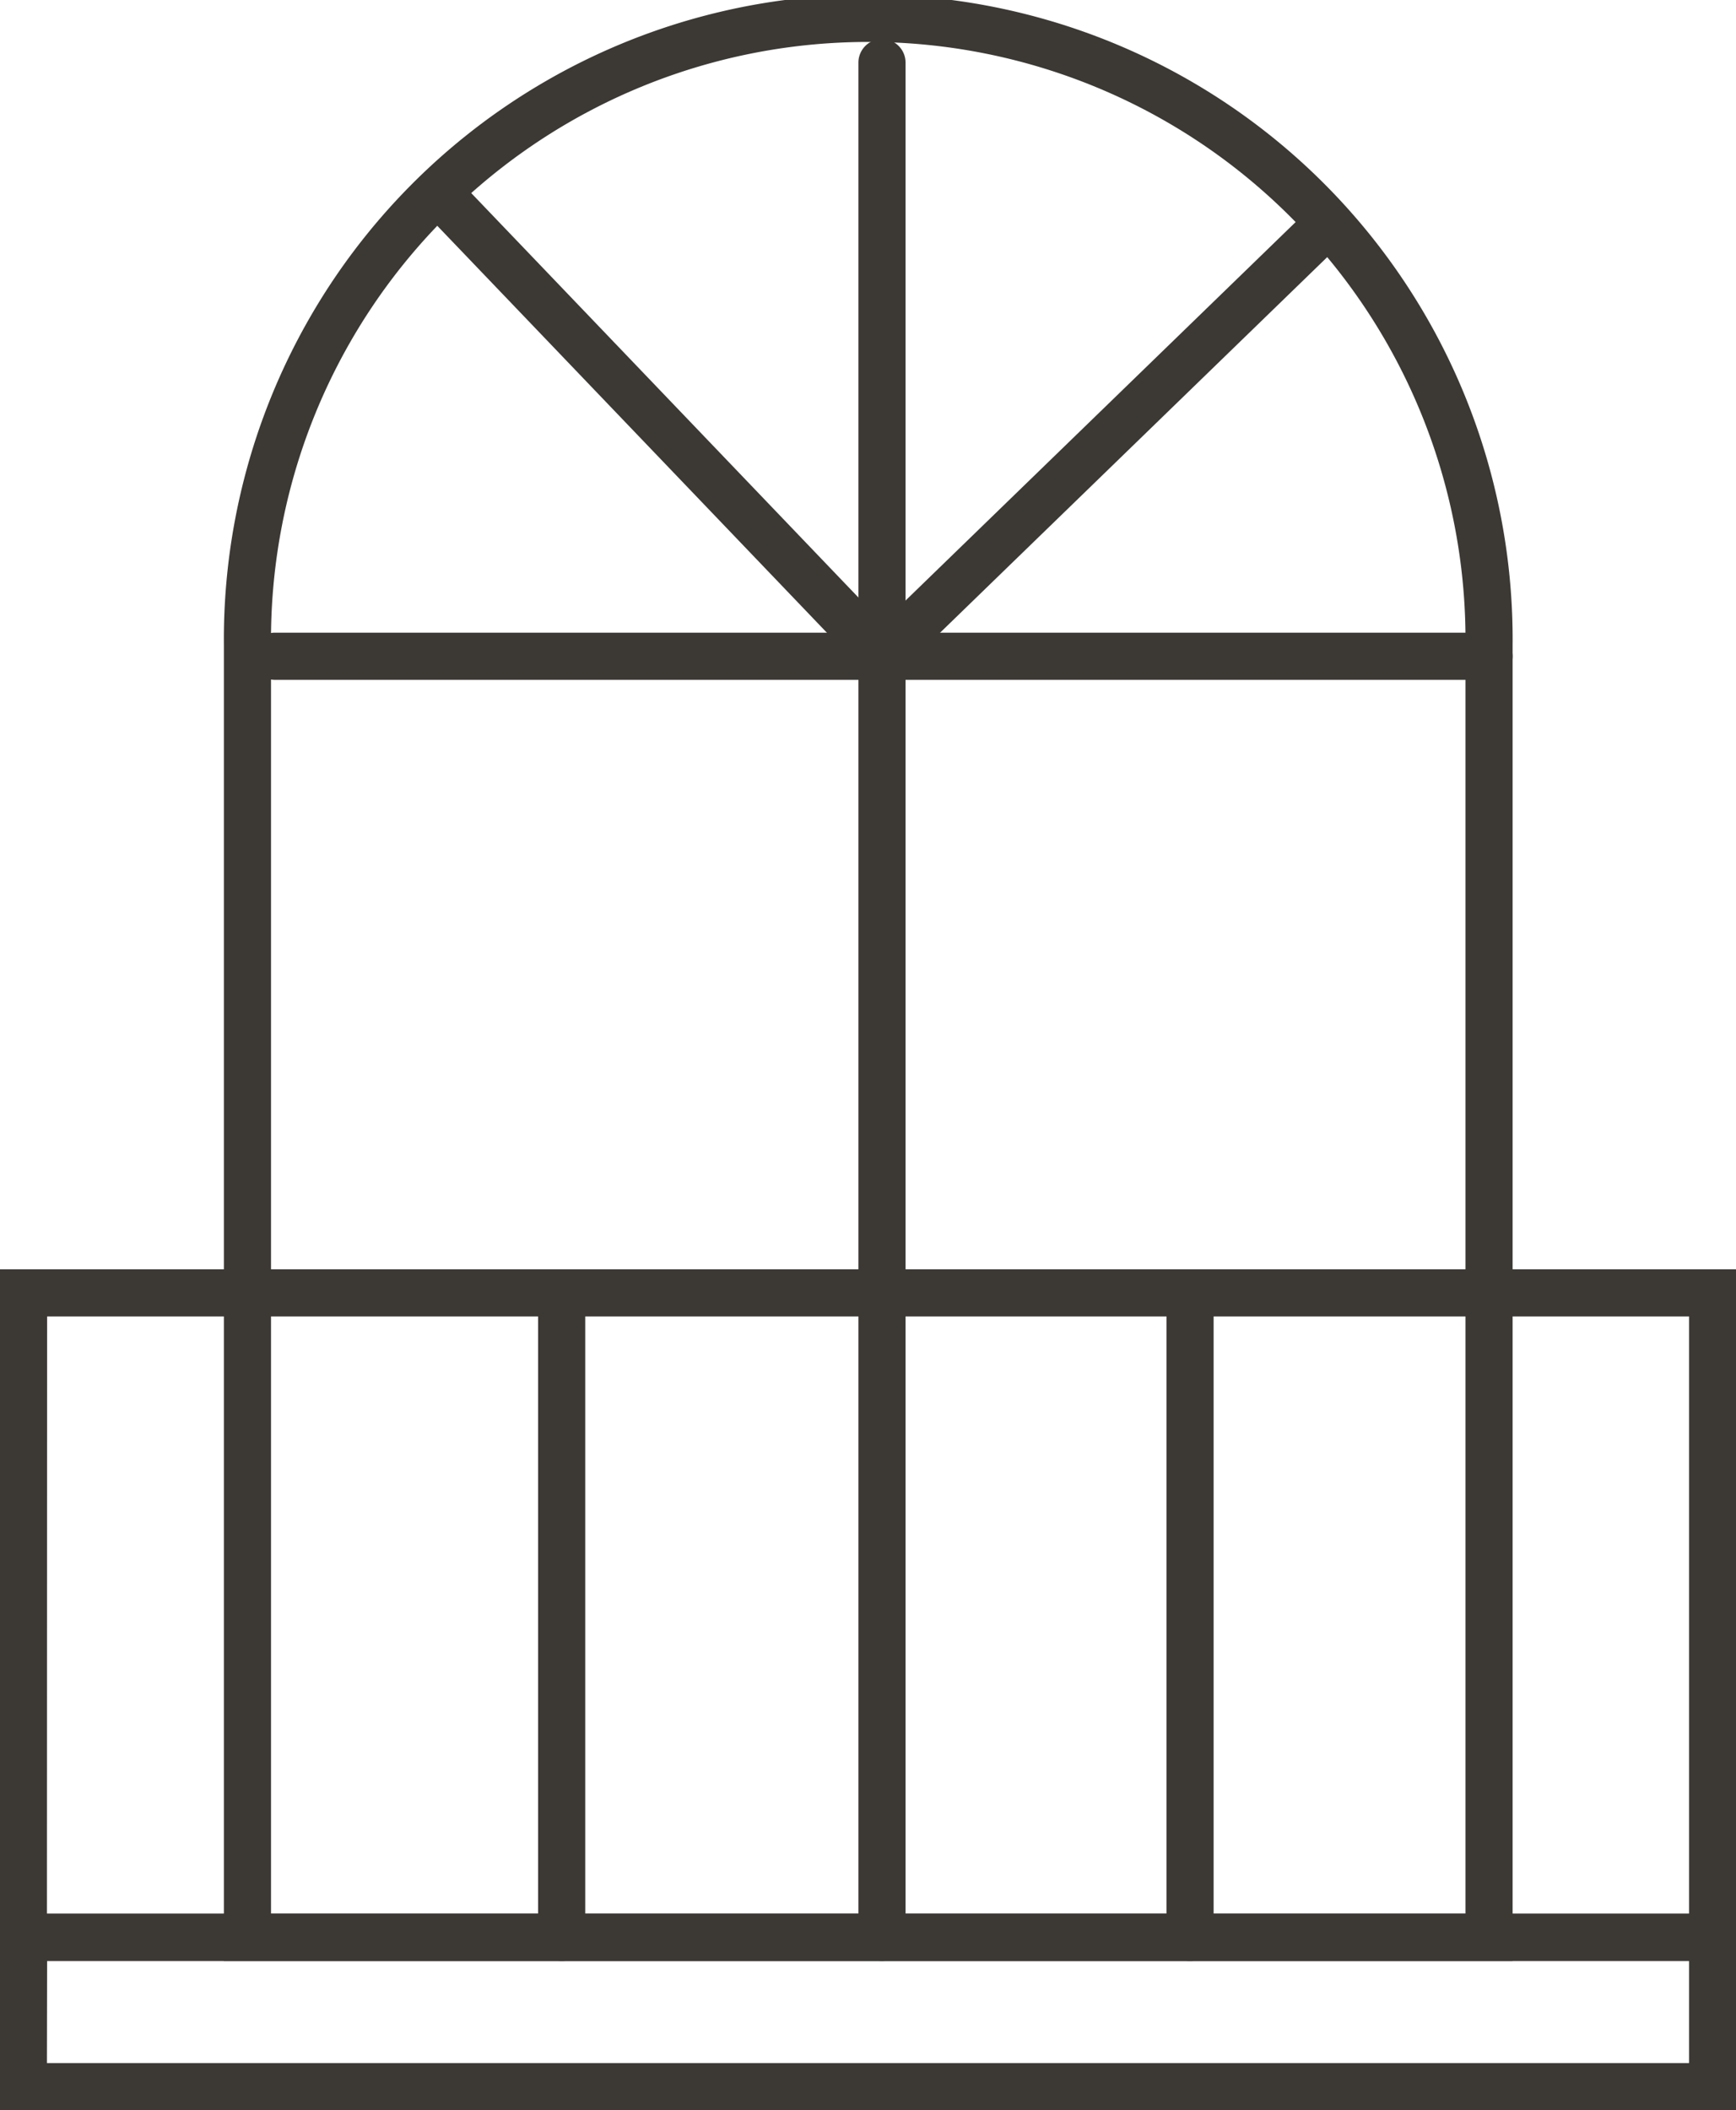
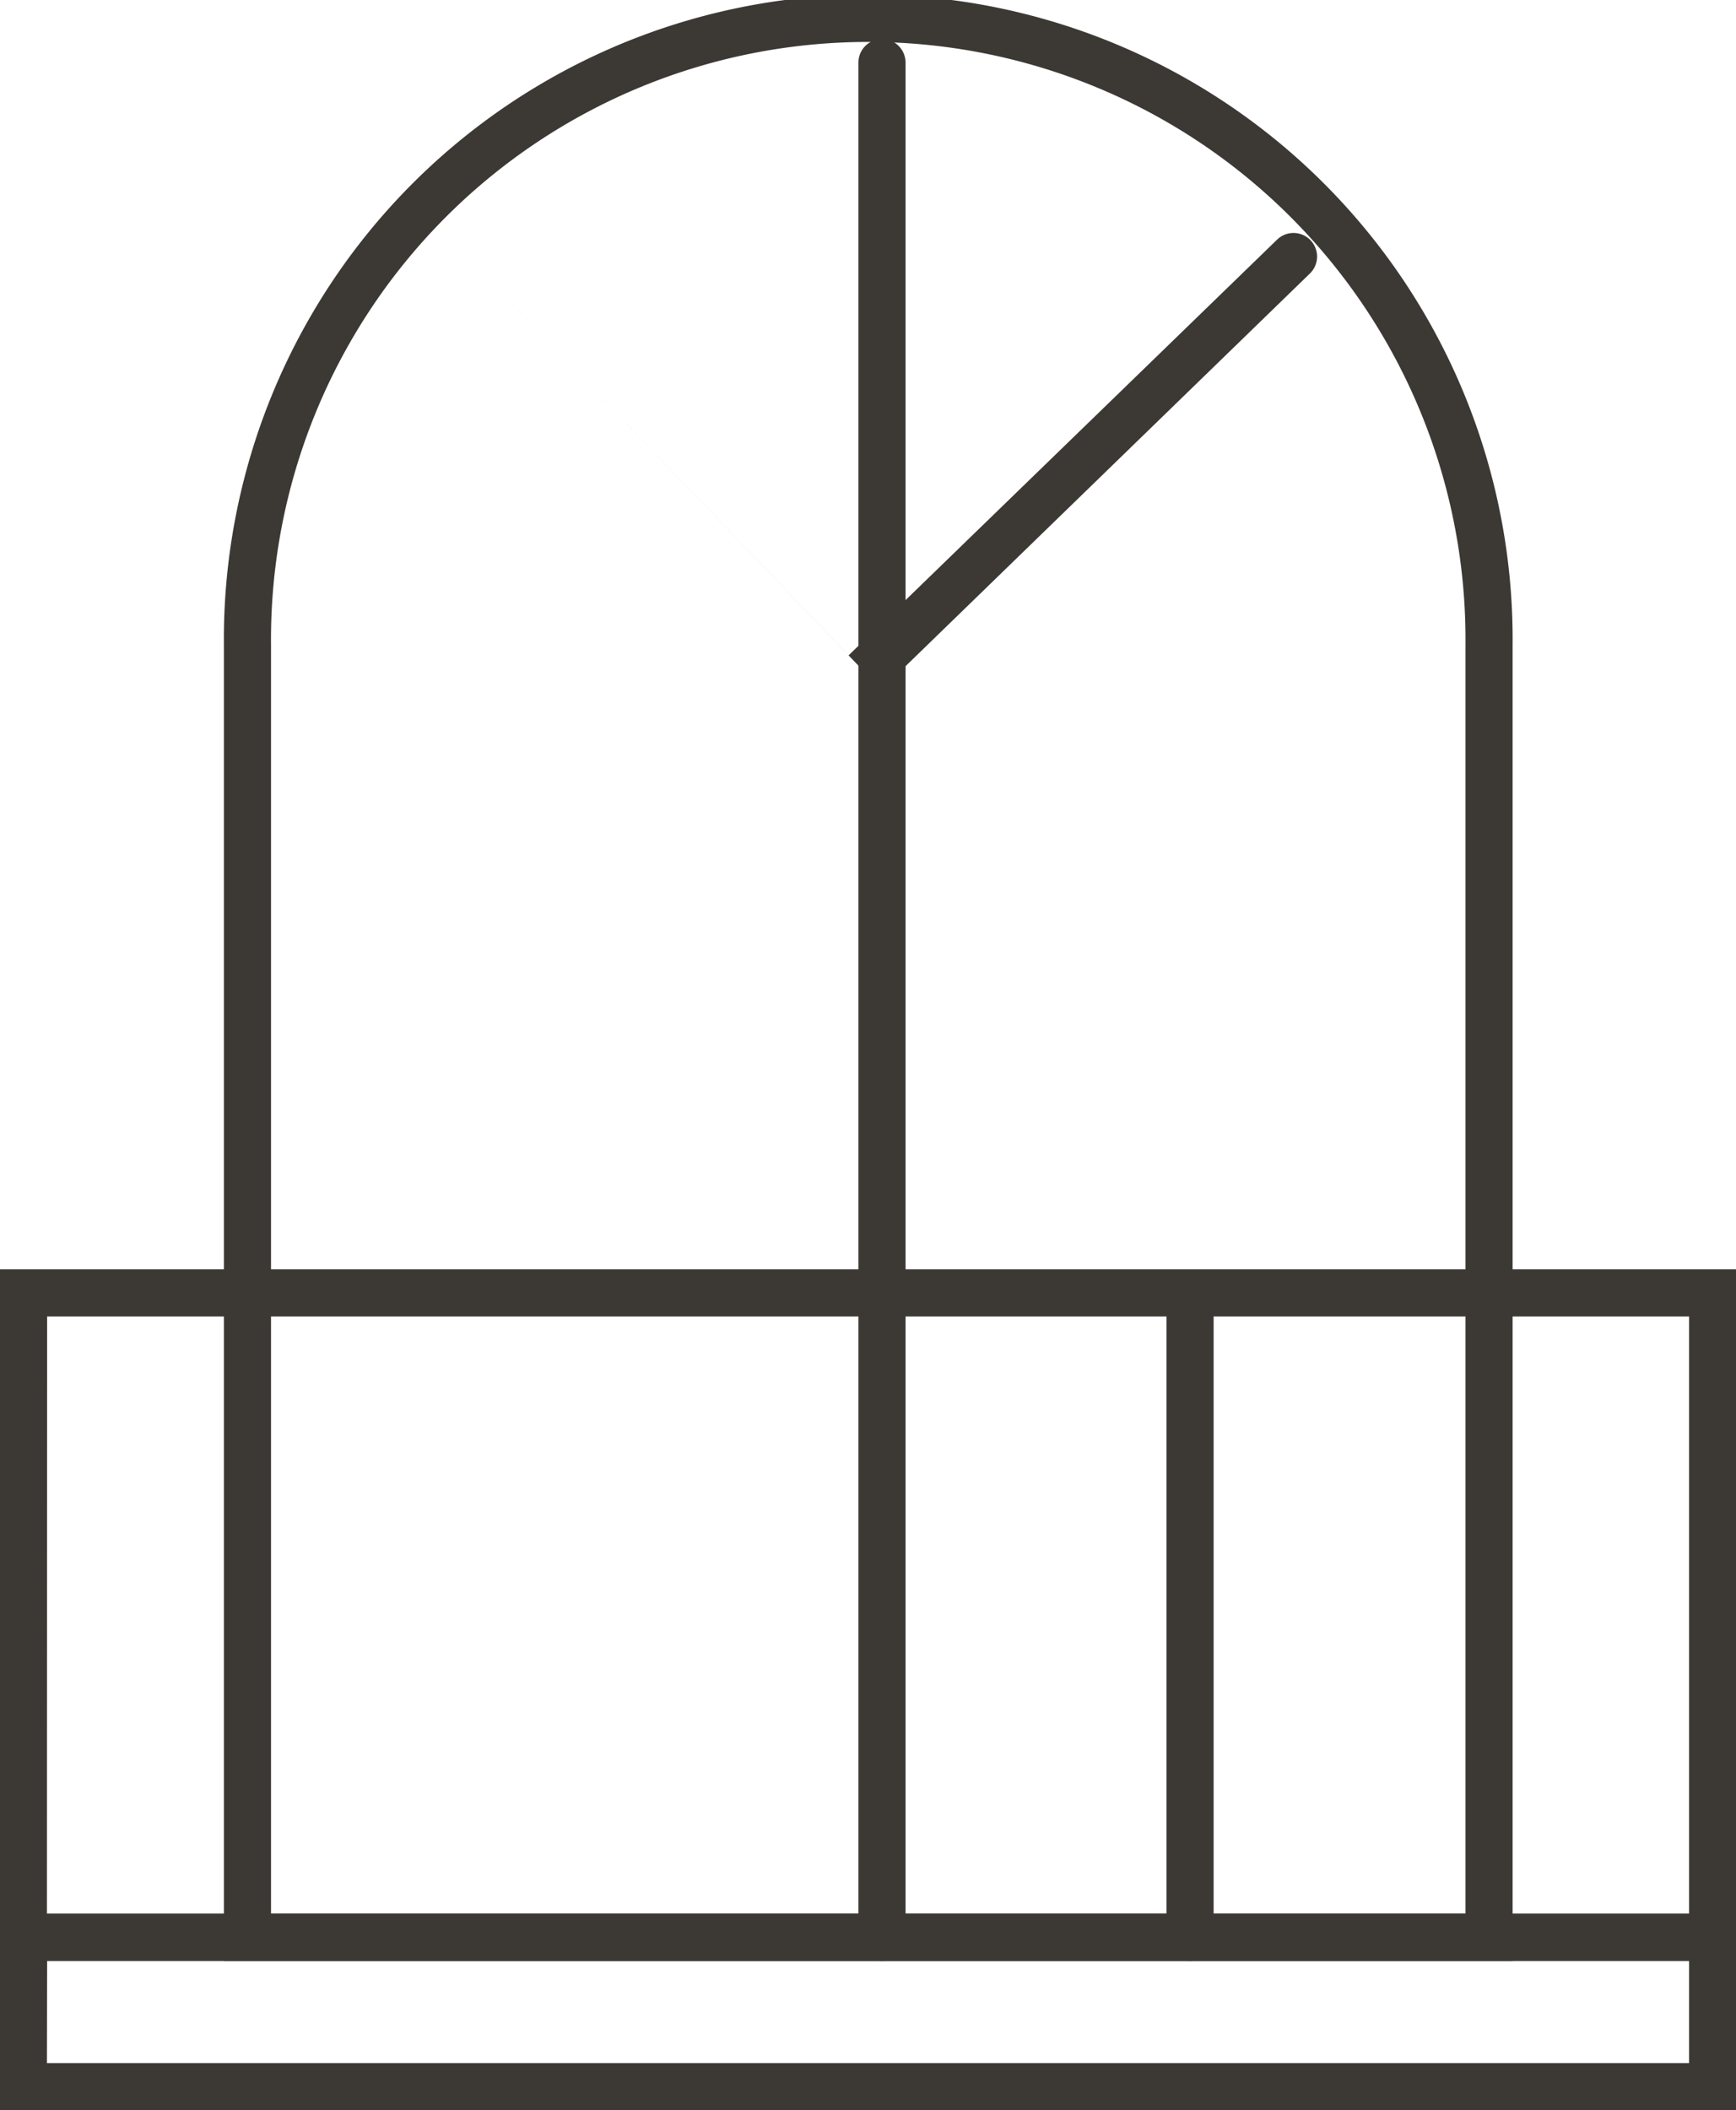
<svg xmlns="http://www.w3.org/2000/svg" id="balcony" width="38.234" height="46.452" viewBox="0 0 38.234 46.452">
  <defs>
    <clipPath id="clip-path">
      <rect id="Rectangle_4" data-name="Rectangle 4" width="38.234" height="46.452" fill="#3c3935" />
    </clipPath>
  </defs>
  <g id="Group_3500" data-name="Group 3500" clip-path="url(#clip-path)">
    <path id="Path_33" data-name="Path 33" d="M56.883,43.165H28.5V14.192a14.192,14.192,0,1,1,28.383,0ZM29.538,42.127H55.845V14.192a13.154,13.154,0,1,0-26.307,0Z" transform="translate(-23.569)" fill="#3c3935" />
-     <path id="Path_34" data-name="Path 34" d="M59.258,81.538H32.518a.519.519,0,1,1,0-1.038h26.74a.519.519,0,1,1,0,1.038" transform="translate(-26.463 -66.573)" fill="#3c3935" />
    <path id="Path_35" data-name="Path 35" d="M109.8,47.272a.519.519,0,0,1-.519-.519V5.486a.519.519,0,1,1,1.038,0V46.753a.519.519,0,0,1-.519.519" transform="translate(-90.375 -4.108)" fill="#3c3935" />
-     <path id="Path_36" data-name="Path 36" d="M63.277,33.2,53.186,22.666a.519.519,0,1,1,.75-.718l9.368,9.78,9.438-9.152a.519.519,0,1,1,.723.745Z" transform="translate(-43.865 -18.019)" fill="#3c3935" />
+     <path id="Path_36" data-name="Path 36" d="M63.277,33.2,53.186,22.666l9.368,9.78,9.438-9.152a.519.519,0,1,1,.723.745Z" transform="translate(-43.865 -18.019)" fill="#3c3935" />
    <path id="Path_37" data-name="Path 37" d="M38.234,176.724H0V161.5H38.234Zm-37.2-1.038H37.2V162.538H1.038Z" transform="translate(0 -133.56)" fill="#3c3935" />
    <path id="Path_38" data-name="Path 38" d="M38.234,247.825H0V243.5H38.234Zm-37.2-1.038H37.2v-2.249H1.038Z" transform="translate(0 -201.373)" fill="#3c3935" />
-     <path id="Path_39" data-name="Path 39" d="M69.019,178.765a.519.519,0,0,1-.519-.519v-13.76a.519.519,0,0,1,1.038,0v13.76a.519.519,0,0,1-.519.519" transform="translate(-56.649 -135.6)" fill="#3c3935" />
    <path id="Path_40" data-name="Path 40" d="M149.019,178.765a.519.519,0,0,1-.519-.519v-13.76a.519.519,0,1,1,1.038,0v13.76a.519.519,0,0,1-.519.519" transform="translate(-122.809 -135.6)" fill="#3c3935" />
  </g>
</svg>